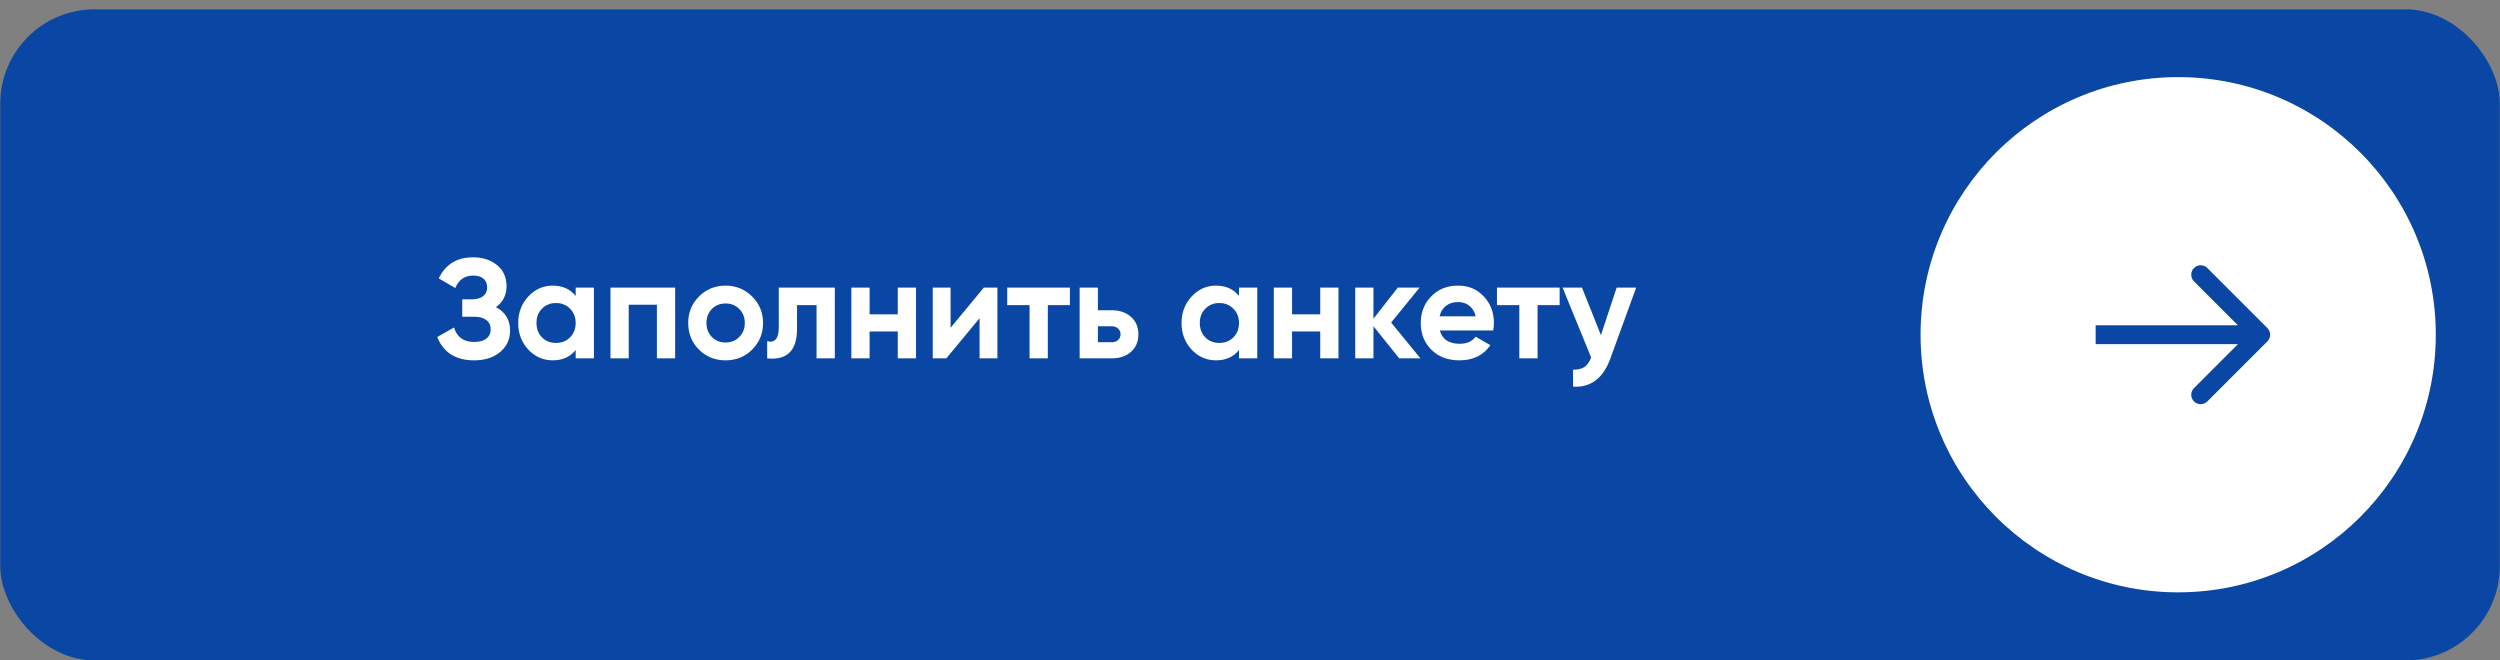
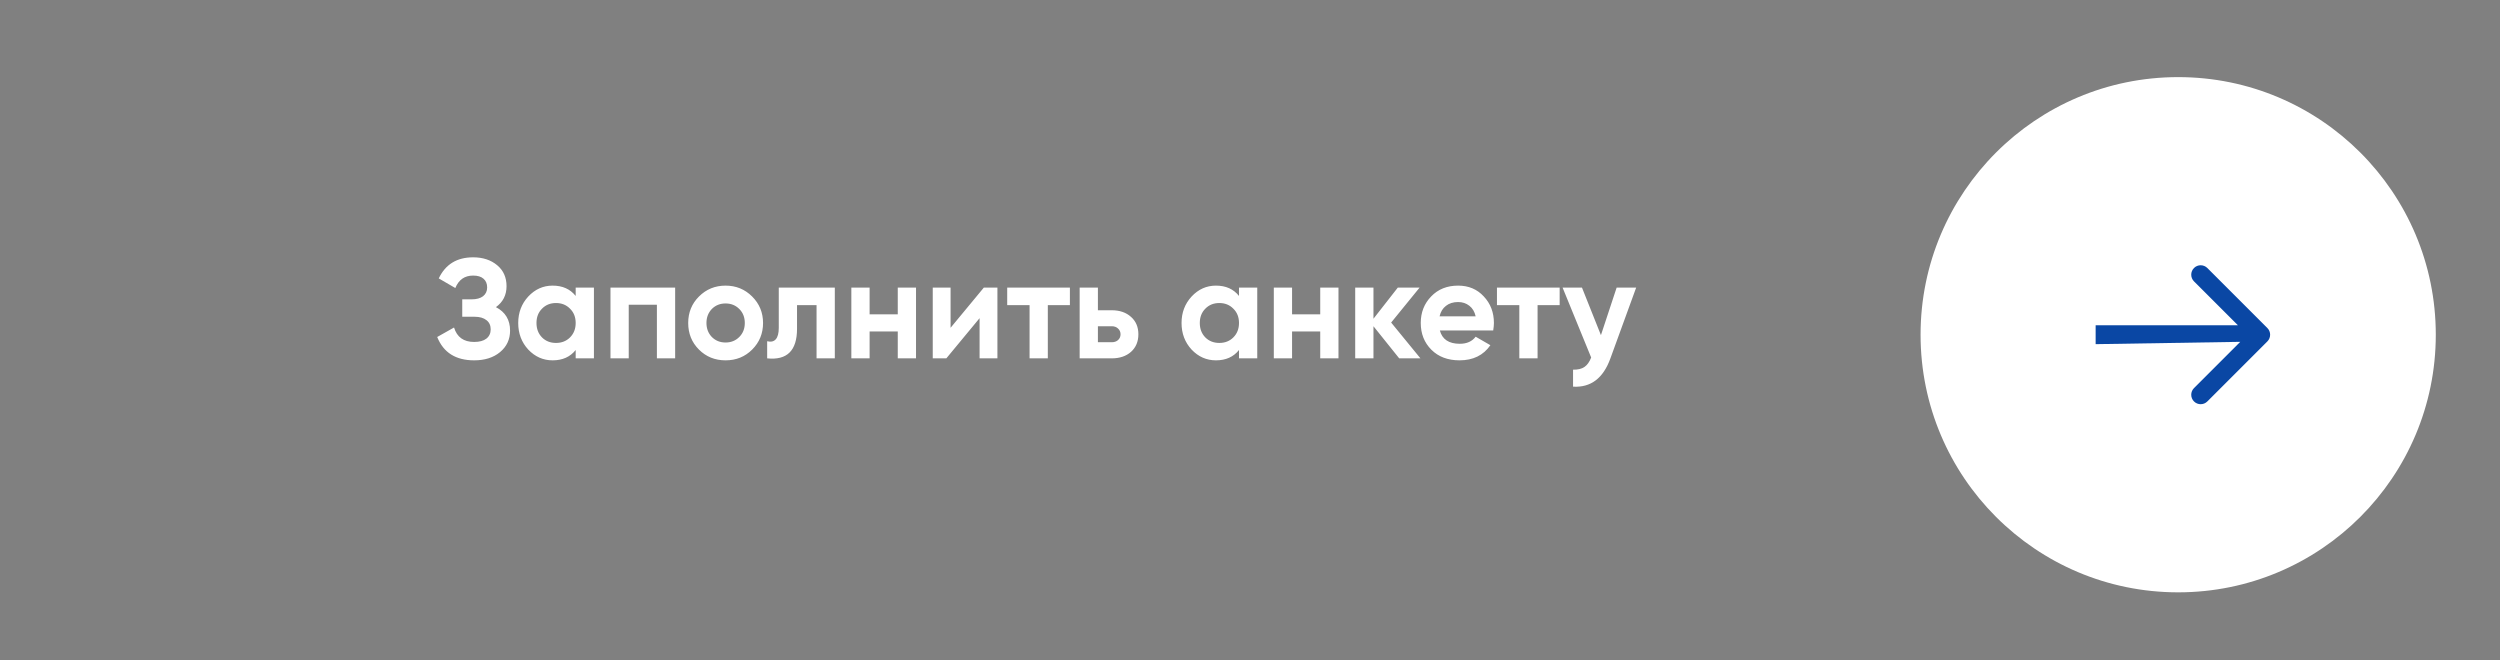
<svg xmlns="http://www.w3.org/2000/svg" width="265" height="70" viewBox="0 0 265 70" fill="none">
  <rect x="0" y="0" width="265" height="70" fill="#808080" stroke="none" />
-   <rect x="0.028" y="0.986" width="264.952" height="69.021" rx="10" fill="url(#paint0_linear_63_548)" />
  <path d="M52.568 32.556C53.568 33.076 54.068 33.906 54.068 35.046C54.068 35.976 53.713 36.736 53.003 37.326C52.303 37.906 51.388 38.196 50.258 38.196C48.308 38.196 47.003 37.371 46.343 35.721L48.128 34.716C48.438 35.736 49.148 36.246 50.258 36.246C50.818 36.246 51.248 36.131 51.548 35.901C51.858 35.661 52.013 35.331 52.013 34.911C52.013 34.491 51.863 34.166 51.563 33.936C51.263 33.696 50.843 33.576 50.303 33.576H48.998V31.731H49.988C50.508 31.731 50.913 31.621 51.203 31.401C51.493 31.171 51.638 30.861 51.638 30.471C51.638 30.071 51.508 29.761 51.248 29.541C50.998 29.321 50.633 29.211 50.153 29.211C49.253 29.211 48.623 29.651 48.263 30.531L46.508 29.511C47.218 28.021 48.433 27.276 50.153 27.276C51.183 27.276 52.033 27.556 52.703 28.116C53.363 28.666 53.693 29.406 53.693 30.336C53.693 31.276 53.318 32.016 52.568 32.556ZM61.022 31.371V30.486H62.956V37.986H61.022V37.101C60.441 37.831 59.627 38.196 58.577 38.196C57.577 38.196 56.717 37.816 55.996 37.056C55.286 36.286 54.931 35.346 54.931 34.236C54.931 33.136 55.286 32.201 55.996 31.431C56.717 30.661 57.577 30.276 58.577 30.276C59.627 30.276 60.441 30.641 61.022 31.371ZM57.452 35.766C57.842 36.156 58.337 36.351 58.937 36.351C59.536 36.351 60.032 36.156 60.422 35.766C60.822 35.366 61.022 34.856 61.022 34.236C61.022 33.616 60.822 33.111 60.422 32.721C60.032 32.321 59.536 32.121 58.937 32.121C58.337 32.121 57.842 32.321 57.452 32.721C57.062 33.111 56.867 33.616 56.867 34.236C56.867 34.856 57.062 35.366 57.452 35.766ZM64.711 30.486H71.566V37.986H69.631V32.301H66.646V37.986H64.711V30.486ZM79.729 37.056C78.969 37.816 78.029 38.196 76.909 38.196C75.789 38.196 74.849 37.816 74.089 37.056C73.329 36.296 72.949 35.356 72.949 34.236C72.949 33.126 73.329 32.191 74.089 31.431C74.859 30.661 75.799 30.276 76.909 30.276C78.019 30.276 78.959 30.661 79.729 31.431C80.499 32.201 80.884 33.136 80.884 34.236C80.884 35.346 80.499 36.286 79.729 37.056ZM75.454 35.721C75.844 36.111 76.329 36.306 76.909 36.306C77.489 36.306 77.974 36.111 78.364 35.721C78.754 35.331 78.949 34.836 78.949 34.236C78.949 33.636 78.754 33.141 78.364 32.751C77.974 32.361 77.489 32.166 76.909 32.166C76.329 32.166 75.844 32.361 75.454 32.751C75.074 33.151 74.884 33.646 74.884 34.236C74.884 34.826 75.074 35.321 75.454 35.721ZM82.55 30.486H88.49V37.986H86.555V32.346H84.485V34.851C84.485 37.161 83.43 38.206 81.32 37.986V36.171C81.72 36.271 82.025 36.201 82.235 35.961C82.445 35.721 82.55 35.316 82.55 34.746V30.486ZM95.163 33.321V30.486H97.098V37.986H95.163V35.136H92.178V37.986H90.243V30.486H92.178V33.321H95.163ZM100.761 34.746L104.286 30.486H105.726V37.986H103.836V33.726L100.311 37.986H98.871V30.486H100.761V34.746ZM106.764 30.486H113.409V32.346H111.069V37.986H109.134V32.346H106.764V30.486ZM116.378 32.886H117.833C118.683 32.886 119.368 33.121 119.888 33.591C120.408 34.051 120.668 34.666 120.668 35.436C120.668 36.206 120.408 36.826 119.888 37.296C119.368 37.756 118.683 37.986 117.833 37.986H114.443V30.486H116.378V32.886ZM116.378 36.276H117.848C118.118 36.276 118.338 36.201 118.508 36.051C118.688 35.891 118.778 35.686 118.778 35.436C118.778 35.186 118.688 34.981 118.508 34.821C118.338 34.661 118.118 34.581 117.848 34.581H116.378V36.276ZM131.334 31.371V30.486H133.269V37.986H131.334V37.101C130.754 37.831 129.939 38.196 128.889 38.196C127.889 38.196 127.029 37.816 126.309 37.056C125.599 36.286 125.244 35.346 125.244 34.236C125.244 33.136 125.599 32.201 126.309 31.431C127.029 30.661 127.889 30.276 128.889 30.276C129.939 30.276 130.754 30.641 131.334 31.371ZM127.764 35.766C128.154 36.156 128.649 36.351 129.249 36.351C129.849 36.351 130.344 36.156 130.734 35.766C131.134 35.366 131.334 34.856 131.334 34.236C131.334 33.616 131.134 33.111 130.734 32.721C130.344 32.321 129.849 32.121 129.249 32.121C128.649 32.121 128.154 32.321 127.764 32.721C127.374 33.111 127.179 33.616 127.179 34.236C127.179 34.856 127.374 35.366 127.764 35.766ZM139.944 33.321V30.486H141.879V37.986H139.944V35.136H136.959V37.986H135.024V30.486H136.959V33.321H139.944ZM147.462 34.191L150.567 37.986H148.317L145.587 34.581V37.986H143.652V30.486H145.587V33.786L148.167 30.486H150.477L147.462 34.191ZM158.28 35.031H152.625C152.875 35.971 153.58 36.441 154.74 36.441C155.48 36.441 156.04 36.191 156.42 35.691L157.98 36.591C157.24 37.661 156.15 38.196 154.71 38.196C153.47 38.196 152.475 37.821 151.725 37.071C150.975 36.321 150.6 35.376 150.6 34.236C150.6 33.116 150.97 32.176 151.71 31.416C152.44 30.656 153.39 30.276 154.56 30.276C155.67 30.276 156.575 30.656 157.275 31.416C157.995 32.176 158.355 33.116 158.355 34.236C158.355 34.446 158.33 34.711 158.28 35.031ZM152.595 33.531H156.42C156.31 33.041 156.085 32.666 155.745 32.406C155.415 32.146 155.02 32.016 154.56 32.016C154.04 32.016 153.61 32.151 153.27 32.421C152.93 32.681 152.705 33.051 152.595 33.531ZM158.678 30.486H165.323V32.346H162.983V37.986H161.048V32.346H158.678V30.486ZM169.699 35.526L171.364 30.486H173.434L170.704 37.986C169.944 40.096 168.624 41.096 166.744 40.986V39.186C167.254 39.196 167.654 39.101 167.944 38.901C168.244 38.701 168.484 38.366 168.664 37.896L165.634 30.486H167.689L169.699 35.526Z" fill="white" />
  <circle cx="230.887" cy="35.481" r="27.307" fill="white" />
-   <path d="M240.342 36.188C240.732 35.798 240.732 35.165 240.342 34.774L233.978 28.41C233.587 28.02 232.954 28.02 232.564 28.41C232.173 28.801 232.173 29.434 232.564 29.825L238.22 35.481L232.564 41.138C232.173 41.529 232.173 42.162 232.564 42.552C232.954 42.943 233.587 42.943 233.978 42.552L240.342 36.188ZM222.138 36.481H239.635V34.481H222.138V36.481Z" fill="#0A47A4" />
+   <path d="M240.342 36.188C240.732 35.798 240.732 35.165 240.342 34.774L233.978 28.41C233.587 28.02 232.954 28.02 232.564 28.41C232.173 28.801 232.173 29.434 232.564 29.825L238.22 35.481L232.564 41.138C232.173 41.529 232.173 42.162 232.564 42.552C232.954 42.943 233.587 42.943 233.978 42.552L240.342 36.188ZH239.635V34.481H222.138V36.481Z" fill="#0A47A4" />
  <defs>
    <linearGradient id="paint0_linear_63_548" x1="0.028" y1="35.496" x2="283.32" y2="35.496" gradientUnits="userSpaceOnUse">
      <stop stop-color="#0A47A4" />
      <stop offset="0" stop-color="#0A47A4" />
      <stop offset="0.66" stop-color="#0A47A4" />
      <stop offset="1" stop-color="#0A47A4" />
    </linearGradient>
  </defs>
</svg>